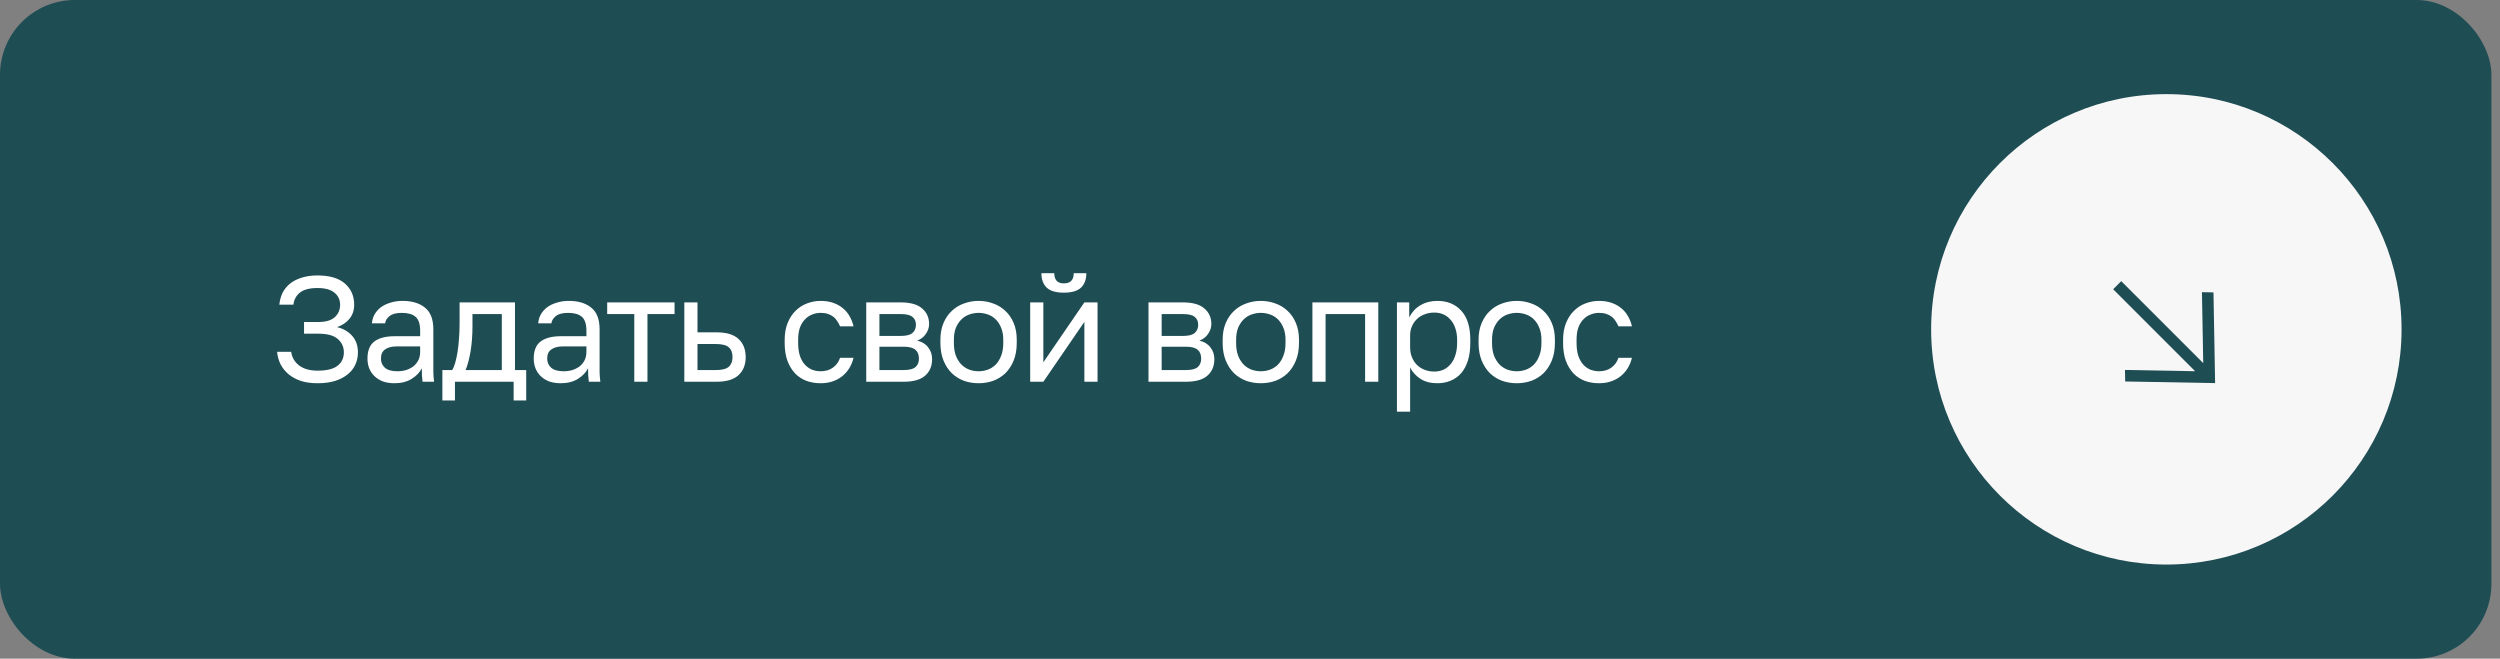
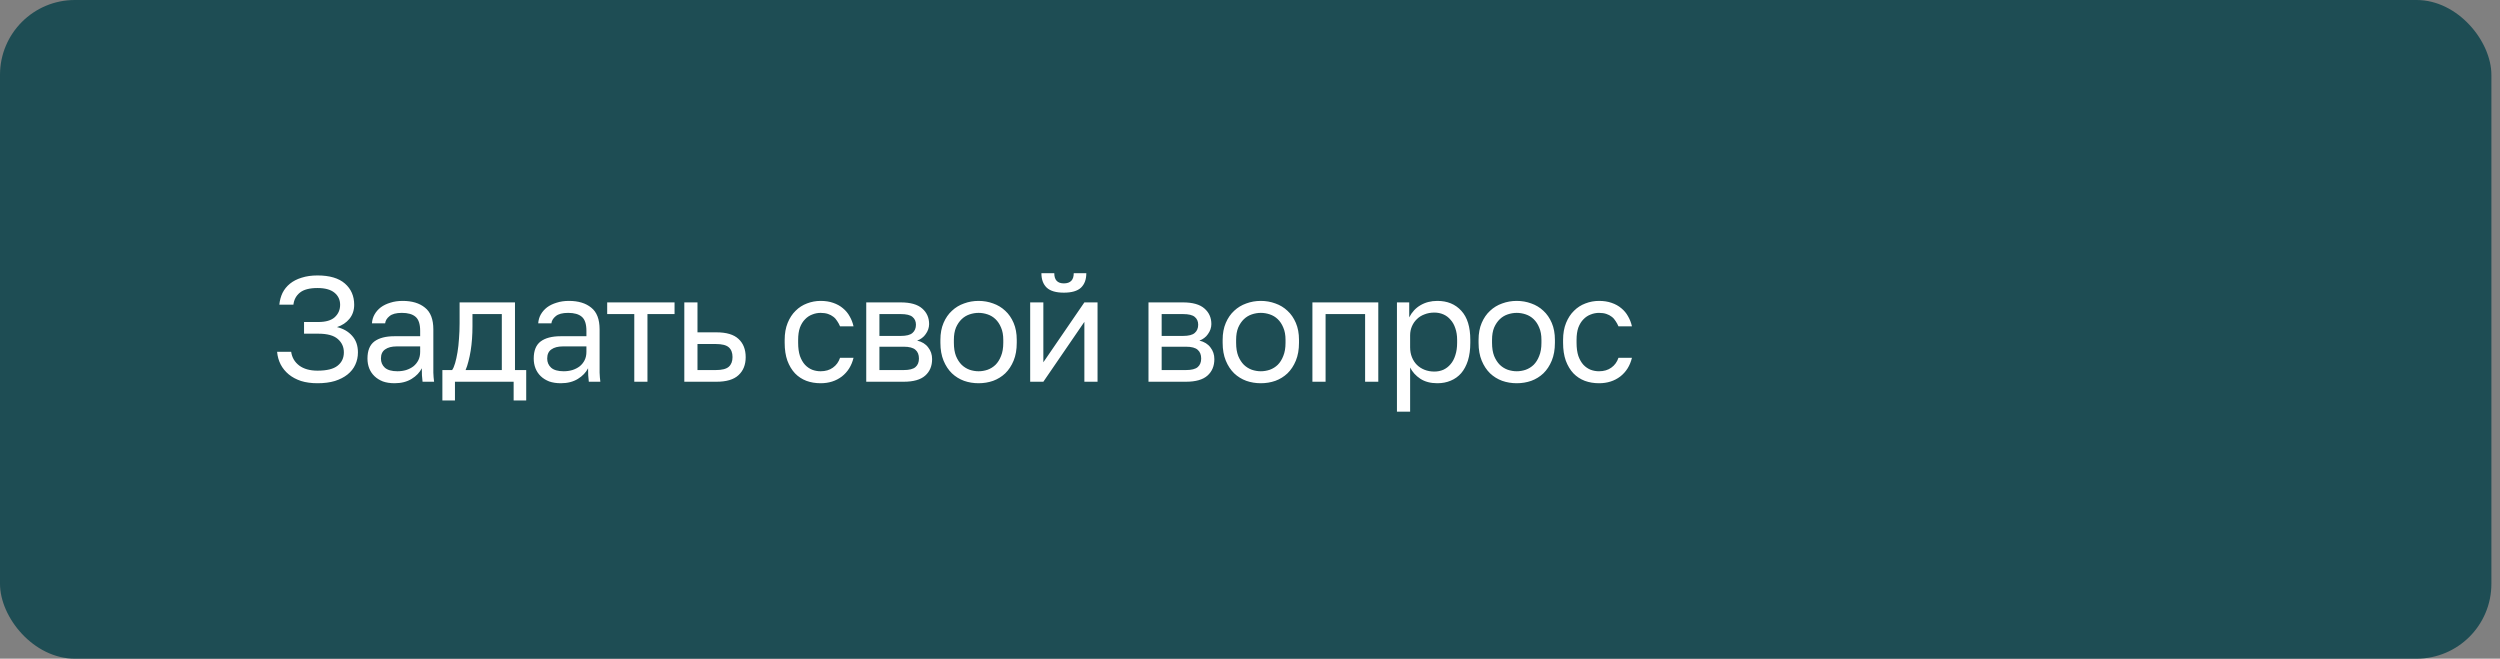
<svg xmlns="http://www.w3.org/2000/svg" width="167" height="44" viewBox="0 0 167 44" fill="none">
  <rect x="0" y="0" width="167" height="44" fill="#808080" stroke="none" />
  <rect width="166.425" height="44" rx="5" fill="#1E4D54" />
  <path d="M21.21 25.6C20.797 25.6 20.43 25.55 20.11 25.45C19.79 25.343 19.517 25.197 19.29 25.01C19.063 24.823 18.883 24.603 18.75 24.35C18.617 24.09 18.537 23.807 18.51 23.5H19.45C19.503 23.88 19.683 24.187 19.99 24.42C20.297 24.647 20.703 24.76 21.21 24.76C21.83 24.76 22.277 24.65 22.55 24.43C22.83 24.21 22.97 23.913 22.97 23.54C22.97 23.18 22.837 22.883 22.57 22.65C22.303 22.41 21.867 22.29 21.26 22.29H20.31V21.51H21.26C21.76 21.51 22.127 21.403 22.36 21.19C22.6 20.97 22.72 20.693 22.72 20.36C22.72 20.027 22.593 19.757 22.34 19.55C22.087 19.343 21.71 19.24 21.21 19.24C20.677 19.24 20.283 19.343 20.03 19.55C19.783 19.75 19.64 20.017 19.6 20.35H18.66C18.687 20.07 18.757 19.81 18.87 19.57C18.99 19.33 19.157 19.123 19.37 18.95C19.583 18.777 19.843 18.643 20.15 18.55C20.457 18.45 20.81 18.4 21.21 18.4C22.017 18.4 22.627 18.58 23.04 18.94C23.453 19.3 23.66 19.773 23.66 20.36C23.66 20.727 23.553 21.04 23.34 21.3C23.133 21.553 22.857 21.737 22.51 21.85C22.93 21.95 23.267 22.143 23.52 22.43C23.78 22.717 23.91 23.087 23.91 23.54C23.91 23.84 23.85 24.117 23.73 24.37C23.617 24.617 23.443 24.833 23.21 25.02C22.983 25.2 22.703 25.343 22.37 25.45C22.037 25.55 21.65 25.6 21.21 25.6ZM26.357 25.6C26.063 25.6 25.803 25.56 25.576 25.48C25.357 25.393 25.17 25.277 25.017 25.13C24.863 24.983 24.747 24.81 24.666 24.61C24.587 24.41 24.547 24.19 24.547 23.95C24.547 23.423 24.7 23.043 25.006 22.81C25.32 22.577 25.767 22.46 26.346 22.46H28.067V22.1C28.067 21.647 27.963 21.333 27.756 21.16C27.556 20.987 27.253 20.9 26.846 20.9C26.466 20.9 26.19 20.973 26.017 21.12C25.843 21.26 25.747 21.42 25.727 21.6H24.846C24.86 21.387 24.916 21.19 25.017 21.01C25.123 20.823 25.263 20.663 25.436 20.53C25.616 20.397 25.83 20.293 26.076 20.22C26.323 20.14 26.596 20.1 26.896 20.1C27.523 20.1 28.02 20.25 28.387 20.55C28.76 20.843 28.947 21.327 28.947 22V24.15C28.947 24.43 28.947 24.677 28.947 24.89C28.953 25.097 28.97 25.3 28.997 25.5H28.227C28.206 25.347 28.193 25.203 28.186 25.07C28.18 24.93 28.177 24.773 28.177 24.6C28.037 24.88 27.81 25.117 27.497 25.31C27.183 25.503 26.803 25.6 26.357 25.6ZM26.547 24.8C26.753 24.8 26.947 24.773 27.127 24.72C27.313 24.66 27.477 24.577 27.616 24.47C27.756 24.357 27.866 24.22 27.947 24.06C28.026 23.9 28.067 23.713 28.067 23.5V23.14H26.497C26.17 23.14 25.913 23.207 25.727 23.34C25.54 23.467 25.447 23.67 25.447 23.95C25.447 24.197 25.533 24.4 25.706 24.56C25.887 24.72 26.166 24.8 26.547 24.8ZM29.551 24.72H30.201C30.274 24.62 30.341 24.467 30.401 24.26C30.461 24.053 30.514 23.81 30.561 23.53C30.607 23.25 30.641 22.947 30.661 22.62C30.687 22.287 30.701 21.947 30.701 21.6V20.2H34.401V24.72H35.151V26.75H34.311V25.5H30.391V26.75H29.551V24.72ZM33.521 24.72V20.98H31.561V21.8C31.561 22.08 31.551 22.36 31.531 22.64C31.511 22.913 31.481 23.177 31.441 23.43C31.401 23.677 31.351 23.913 31.291 24.14C31.237 24.36 31.174 24.553 31.101 24.72H33.521ZM37.463 25.6C37.17 25.6 36.91 25.56 36.683 25.48C36.463 25.393 36.276 25.277 36.123 25.13C35.97 24.983 35.853 24.81 35.773 24.61C35.693 24.41 35.653 24.19 35.653 23.95C35.653 23.423 35.806 23.043 36.113 22.81C36.426 22.577 36.873 22.46 37.453 22.46H39.173V22.1C39.173 21.647 39.07 21.333 38.863 21.16C38.663 20.987 38.36 20.9 37.953 20.9C37.573 20.9 37.297 20.973 37.123 21.12C36.95 21.26 36.853 21.42 36.833 21.6H35.953C35.967 21.387 36.023 21.19 36.123 21.01C36.23 20.823 36.37 20.663 36.543 20.53C36.723 20.397 36.937 20.293 37.183 20.22C37.43 20.14 37.703 20.1 38.003 20.1C38.63 20.1 39.127 20.25 39.493 20.55C39.867 20.843 40.053 21.327 40.053 22V24.15C40.053 24.43 40.053 24.677 40.053 24.89C40.06 25.097 40.077 25.3 40.103 25.5H39.333C39.313 25.347 39.3 25.203 39.293 25.07C39.286 24.93 39.283 24.773 39.283 24.6C39.143 24.88 38.916 25.117 38.603 25.31C38.29 25.503 37.91 25.6 37.463 25.6ZM37.653 24.8C37.86 24.8 38.053 24.773 38.233 24.72C38.42 24.66 38.583 24.577 38.723 24.47C38.863 24.357 38.973 24.22 39.053 24.06C39.133 23.9 39.173 23.713 39.173 23.5V23.14H37.603C37.276 23.14 37.02 23.207 36.833 23.34C36.647 23.467 36.553 23.67 36.553 23.95C36.553 24.197 36.64 24.4 36.813 24.56C36.993 24.72 37.273 24.8 37.653 24.8ZM42.37 20.98H40.56V20.2H45.06V20.98H43.25V25.5H42.37V20.98ZM45.712 20.2H46.592V22.2H47.862C48.529 22.2 49.019 22.347 49.332 22.64C49.652 22.933 49.812 23.34 49.812 23.86C49.812 24.367 49.652 24.767 49.332 25.06C49.019 25.353 48.529 25.5 47.862 25.5H45.712V20.2ZM47.812 24.72C48.225 24.72 48.515 24.647 48.682 24.5C48.849 24.353 48.932 24.137 48.932 23.85C48.932 23.563 48.849 23.347 48.682 23.2C48.515 23.053 48.225 22.98 47.812 22.98H46.592V24.72H47.812ZM54.816 25.6C54.476 25.6 54.159 25.547 53.866 25.44C53.573 25.327 53.319 25.16 53.106 24.94C52.893 24.713 52.723 24.43 52.596 24.09C52.476 23.75 52.416 23.353 52.416 22.9V22.7C52.416 22.273 52.483 21.897 52.616 21.57C52.749 21.243 52.926 20.973 53.146 20.76C53.366 20.54 53.619 20.377 53.906 20.27C54.199 20.157 54.503 20.1 54.816 20.1C55.129 20.1 55.409 20.143 55.656 20.23C55.909 20.317 56.126 20.437 56.306 20.59C56.493 20.743 56.643 20.923 56.756 21.13C56.876 21.337 56.963 21.56 57.016 21.8H56.116C56.063 21.673 55.999 21.557 55.926 21.45C55.859 21.337 55.773 21.24 55.666 21.16C55.566 21.08 55.446 21.017 55.306 20.97C55.166 20.923 55.003 20.9 54.816 20.9C54.623 20.9 54.436 20.937 54.256 21.01C54.076 21.077 53.916 21.183 53.776 21.33C53.636 21.47 53.523 21.653 53.436 21.88C53.356 22.107 53.316 22.38 53.316 22.7V22.9C53.316 23.24 53.356 23.533 53.436 23.78C53.523 24.02 53.636 24.217 53.776 24.37C53.916 24.517 54.076 24.627 54.256 24.7C54.436 24.767 54.623 24.8 54.816 24.8C55.143 24.8 55.416 24.72 55.636 24.56C55.863 24.4 56.023 24.18 56.116 23.9H57.016C56.889 24.427 56.629 24.843 56.236 25.15C55.843 25.45 55.369 25.6 54.816 25.6ZM57.865 20.2H60.165C60.819 20.2 61.299 20.337 61.605 20.61C61.912 20.877 62.065 21.223 62.065 21.65C62.065 21.763 62.045 21.88 62.005 22C61.965 22.113 61.909 22.22 61.835 22.32C61.769 22.42 61.685 22.507 61.585 22.58C61.492 22.653 61.385 22.71 61.265 22.75C61.592 22.83 61.839 22.983 62.005 23.21C62.179 23.43 62.265 23.69 62.265 23.99C62.265 24.45 62.112 24.817 61.805 25.09C61.499 25.363 61.019 25.5 60.365 25.5H57.865V20.2ZM60.365 24.72C60.739 24.72 61.002 24.653 61.155 24.52C61.309 24.387 61.385 24.197 61.385 23.95C61.385 23.697 61.309 23.503 61.155 23.37C61.002 23.23 60.739 23.16 60.365 23.16H58.745V24.72H60.365ZM60.165 22.44C60.545 22.44 60.809 22.373 60.955 22.24C61.109 22.107 61.185 21.923 61.185 21.69C61.185 21.47 61.109 21.297 60.955 21.17C60.809 21.043 60.545 20.98 60.165 20.98H58.745V22.44H60.165ZM65.37 25.6C65.029 25.6 64.706 25.547 64.4 25.44C64.093 25.327 63.823 25.16 63.59 24.94C63.356 24.713 63.169 24.43 63.029 24.09C62.889 23.75 62.819 23.353 62.819 22.9V22.7C62.819 22.273 62.889 21.897 63.029 21.57C63.169 21.243 63.356 20.973 63.59 20.76C63.823 20.54 64.093 20.377 64.4 20.27C64.706 20.157 65.029 20.1 65.37 20.1C65.71 20.1 66.033 20.157 66.34 20.27C66.646 20.377 66.916 20.54 67.15 20.76C67.383 20.973 67.57 21.243 67.71 21.57C67.85 21.897 67.919 22.273 67.919 22.7V22.9C67.919 23.353 67.85 23.75 67.71 24.09C67.57 24.43 67.383 24.713 67.15 24.94C66.916 25.16 66.646 25.327 66.34 25.44C66.033 25.547 65.71 25.6 65.37 25.6ZM65.37 24.8C65.57 24.8 65.769 24.767 65.969 24.7C66.169 24.627 66.346 24.517 66.499 24.37C66.653 24.217 66.776 24.02 66.87 23.78C66.969 23.54 67.019 23.247 67.019 22.9V22.7C67.019 22.38 66.969 22.107 66.87 21.88C66.776 21.653 66.653 21.467 66.499 21.32C66.346 21.173 66.169 21.067 65.969 21C65.769 20.933 65.57 20.9 65.37 20.9C65.169 20.9 64.969 20.933 64.769 21C64.57 21.067 64.393 21.173 64.24 21.32C64.086 21.467 63.959 21.653 63.859 21.88C63.766 22.107 63.719 22.38 63.719 22.7V22.9C63.719 23.247 63.766 23.54 63.859 23.78C63.959 24.02 64.086 24.217 64.24 24.37C64.393 24.517 64.57 24.627 64.769 24.7C64.969 24.767 65.169 24.8 65.37 24.8ZM68.816 20.2H69.696V24.2L72.436 20.2H73.316V25.5H72.436V21.5L69.696 25.5H68.816V20.2ZM71.066 19.55C70.546 19.55 70.166 19.44 69.926 19.22C69.686 18.993 69.566 18.67 69.566 18.25H70.426C70.426 18.703 70.639 18.93 71.066 18.93C71.506 18.93 71.726 18.703 71.726 18.25H72.566C72.566 18.67 72.446 18.993 72.206 19.22C71.966 19.44 71.586 19.55 71.066 19.55ZM76.719 20.2H79.019C79.672 20.2 80.153 20.337 80.459 20.61C80.766 20.877 80.919 21.223 80.919 21.65C80.919 21.763 80.899 21.88 80.859 22C80.819 22.113 80.763 22.22 80.689 22.32C80.623 22.42 80.539 22.507 80.439 22.58C80.346 22.653 80.239 22.71 80.119 22.75C80.446 22.83 80.692 22.983 80.859 23.21C81.032 23.43 81.119 23.69 81.119 23.99C81.119 24.45 80.966 24.817 80.659 25.09C80.353 25.363 79.873 25.5 79.219 25.5H76.719V20.2ZM79.219 24.72C79.593 24.72 79.856 24.653 80.009 24.52C80.162 24.387 80.239 24.197 80.239 23.95C80.239 23.697 80.162 23.503 80.009 23.37C79.856 23.23 79.593 23.16 79.219 23.16H77.599V24.72H79.219ZM79.019 22.44C79.399 22.44 79.662 22.373 79.809 22.24C79.963 22.107 80.039 21.923 80.039 21.69C80.039 21.47 79.963 21.297 79.809 21.17C79.662 21.043 79.399 20.98 79.019 20.98H77.599V22.44H79.019ZM84.223 25.6C83.883 25.6 83.56 25.547 83.253 25.44C82.947 25.327 82.677 25.16 82.443 24.94C82.21 24.713 82.023 24.43 81.883 24.09C81.743 23.75 81.673 23.353 81.673 22.9V22.7C81.673 22.273 81.743 21.897 81.883 21.57C82.023 21.243 82.21 20.973 82.443 20.76C82.677 20.54 82.947 20.377 83.253 20.27C83.56 20.157 83.883 20.1 84.223 20.1C84.563 20.1 84.887 20.157 85.193 20.27C85.5 20.377 85.77 20.54 86.003 20.76C86.237 20.973 86.423 21.243 86.563 21.57C86.703 21.897 86.773 22.273 86.773 22.7V22.9C86.773 23.353 86.703 23.75 86.563 24.09C86.423 24.43 86.237 24.713 86.003 24.94C85.77 25.16 85.5 25.327 85.193 25.44C84.887 25.547 84.563 25.6 84.223 25.6ZM84.223 24.8C84.423 24.8 84.623 24.767 84.823 24.7C85.023 24.627 85.2 24.517 85.353 24.37C85.507 24.217 85.63 24.02 85.723 23.78C85.823 23.54 85.873 23.247 85.873 22.9V22.7C85.873 22.38 85.823 22.107 85.723 21.88C85.63 21.653 85.507 21.467 85.353 21.32C85.2 21.173 85.023 21.067 84.823 21C84.623 20.933 84.423 20.9 84.223 20.9C84.023 20.9 83.823 20.933 83.623 21C83.423 21.067 83.247 21.173 83.093 21.32C82.94 21.467 82.813 21.653 82.713 21.88C82.62 22.107 82.573 22.38 82.573 22.7V22.9C82.573 23.247 82.62 23.54 82.713 23.78C82.813 24.02 82.94 24.217 83.093 24.37C83.247 24.517 83.423 24.627 83.623 24.7C83.823 24.767 84.023 24.8 84.223 24.8ZM87.669 20.2H92.07V25.5H91.189V20.98H88.549V25.5H87.669V20.2ZM93.316 20.2H94.136V21.2C94.316 20.847 94.566 20.577 94.886 20.39C95.212 20.197 95.589 20.1 96.016 20.1C96.682 20.1 97.216 20.32 97.616 20.76C98.016 21.193 98.216 21.84 98.216 22.7V22.9C98.216 23.353 98.162 23.75 98.056 24.09C97.949 24.423 97.799 24.703 97.606 24.93C97.412 25.15 97.179 25.317 96.906 25.43C96.639 25.543 96.342 25.6 96.016 25.6C95.562 25.6 95.182 25.5 94.876 25.3C94.576 25.1 94.349 24.85 94.196 24.55V27.5H93.316V20.2ZM95.816 24.82C96.029 24.82 96.229 24.78 96.416 24.7C96.602 24.613 96.762 24.49 96.896 24.33C97.036 24.17 97.142 23.97 97.216 23.73C97.296 23.49 97.336 23.213 97.336 22.9V22.7C97.336 22.413 97.296 22.157 97.216 21.93C97.142 21.703 97.036 21.513 96.896 21.36C96.762 21.2 96.602 21.08 96.416 21C96.229 20.92 96.029 20.88 95.816 20.88C95.576 20.88 95.356 20.92 95.156 21C94.956 21.073 94.786 21.18 94.646 21.32C94.506 21.453 94.396 21.613 94.316 21.8C94.236 21.987 94.196 22.187 94.196 22.4V23.2C94.196 23.44 94.236 23.66 94.316 23.86C94.396 24.06 94.506 24.23 94.646 24.37C94.786 24.51 94.956 24.62 95.156 24.7C95.356 24.78 95.576 24.82 95.816 24.82ZM101.318 25.6C100.978 25.6 100.655 25.547 100.348 25.44C100.041 25.327 99.771 25.16 99.538 24.94C99.305 24.713 99.118 24.43 98.978 24.09C98.838 23.75 98.768 23.353 98.768 22.9V22.7C98.768 22.273 98.838 21.897 98.978 21.57C99.118 21.243 99.305 20.973 99.538 20.76C99.771 20.54 100.041 20.377 100.348 20.27C100.655 20.157 100.978 20.1 101.318 20.1C101.658 20.1 101.981 20.157 102.288 20.27C102.595 20.377 102.865 20.54 103.098 20.76C103.331 20.973 103.518 21.243 103.658 21.57C103.798 21.897 103.868 22.273 103.868 22.7V22.9C103.868 23.353 103.798 23.75 103.658 24.09C103.518 24.43 103.331 24.713 103.098 24.94C102.865 25.16 102.595 25.327 102.288 25.44C101.981 25.547 101.658 25.6 101.318 25.6ZM101.318 24.8C101.518 24.8 101.718 24.767 101.918 24.7C102.118 24.627 102.295 24.517 102.448 24.37C102.601 24.217 102.725 24.02 102.818 23.78C102.918 23.54 102.968 23.247 102.968 22.9V22.7C102.968 22.38 102.918 22.107 102.818 21.88C102.725 21.653 102.601 21.467 102.448 21.32C102.295 21.173 102.118 21.067 101.918 21C101.718 20.933 101.518 20.9 101.318 20.9C101.118 20.9 100.918 20.933 100.718 21C100.518 21.067 100.341 21.173 100.188 21.32C100.035 21.467 99.908 21.653 99.808 21.88C99.715 22.107 99.668 22.38 99.668 22.7V22.9C99.668 23.247 99.715 23.54 99.808 23.78C99.908 24.02 100.035 24.217 100.188 24.37C100.341 24.517 100.518 24.627 100.718 24.7C100.918 24.767 101.118 24.8 101.318 24.8ZM106.814 25.6C106.474 25.6 106.157 25.547 105.864 25.44C105.571 25.327 105.317 25.16 105.104 24.94C104.891 24.713 104.721 24.43 104.594 24.09C104.474 23.75 104.414 23.353 104.414 22.9V22.7C104.414 22.273 104.481 21.897 104.614 21.57C104.747 21.243 104.924 20.973 105.144 20.76C105.364 20.54 105.617 20.377 105.904 20.27C106.197 20.157 106.501 20.1 106.814 20.1C107.127 20.1 107.407 20.143 107.654 20.23C107.907 20.317 108.124 20.437 108.304 20.59C108.491 20.743 108.641 20.923 108.754 21.13C108.874 21.337 108.961 21.56 109.014 21.8H108.114C108.061 21.673 107.997 21.557 107.924 21.45C107.857 21.337 107.771 21.24 107.664 21.16C107.564 21.08 107.444 21.017 107.304 20.97C107.164 20.923 107.001 20.9 106.814 20.9C106.621 20.9 106.434 20.937 106.254 21.01C106.074 21.077 105.914 21.183 105.774 21.33C105.634 21.47 105.521 21.653 105.434 21.88C105.354 22.107 105.314 22.38 105.314 22.7V22.9C105.314 23.24 105.354 23.533 105.434 23.78C105.521 24.02 105.634 24.217 105.774 24.37C105.914 24.517 106.074 24.627 106.254 24.7C106.434 24.767 106.621 24.8 106.814 24.8C107.141 24.8 107.414 24.72 107.634 24.56C107.861 24.4 108.021 24.18 108.114 23.9H109.014C108.887 24.427 108.627 24.843 108.234 25.15C107.841 25.45 107.367 25.6 106.814 25.6Z" fill="white" />
-   <circle cx="144.712" cy="22" r="15.712" fill="#F7F7F7" />
-   <path d="M142.042 24.715L141.948 24.713L141.95 24.806L141.961 25.395L141.962 25.482L142.049 25.484L147.876 25.59L147.97 25.592L147.968 25.498L147.862 19.619L147.86 19.532L147.773 19.531L147.184 19.52L147.091 19.518L147.092 19.612L147.176 24.257L141.763 18.844L141.699 18.78L141.636 18.844L141.223 19.257L141.159 19.321L141.223 19.385L146.636 24.798L142.042 24.715Z" fill="#1E4D54" />
+   <path d="M142.042 24.715L141.948 24.713L141.95 24.806L141.961 25.395L141.962 25.482L142.049 25.484L147.876 25.59L147.97 25.592L147.968 25.498L147.862 19.619L147.86 19.532L147.773 19.531L147.184 19.52L147.091 19.518L147.092 19.612L147.176 24.257L141.763 18.844L141.699 18.78L141.636 18.844L141.223 19.257L141.223 19.385L146.636 24.798L142.042 24.715Z" fill="#1E4D54" />
</svg>